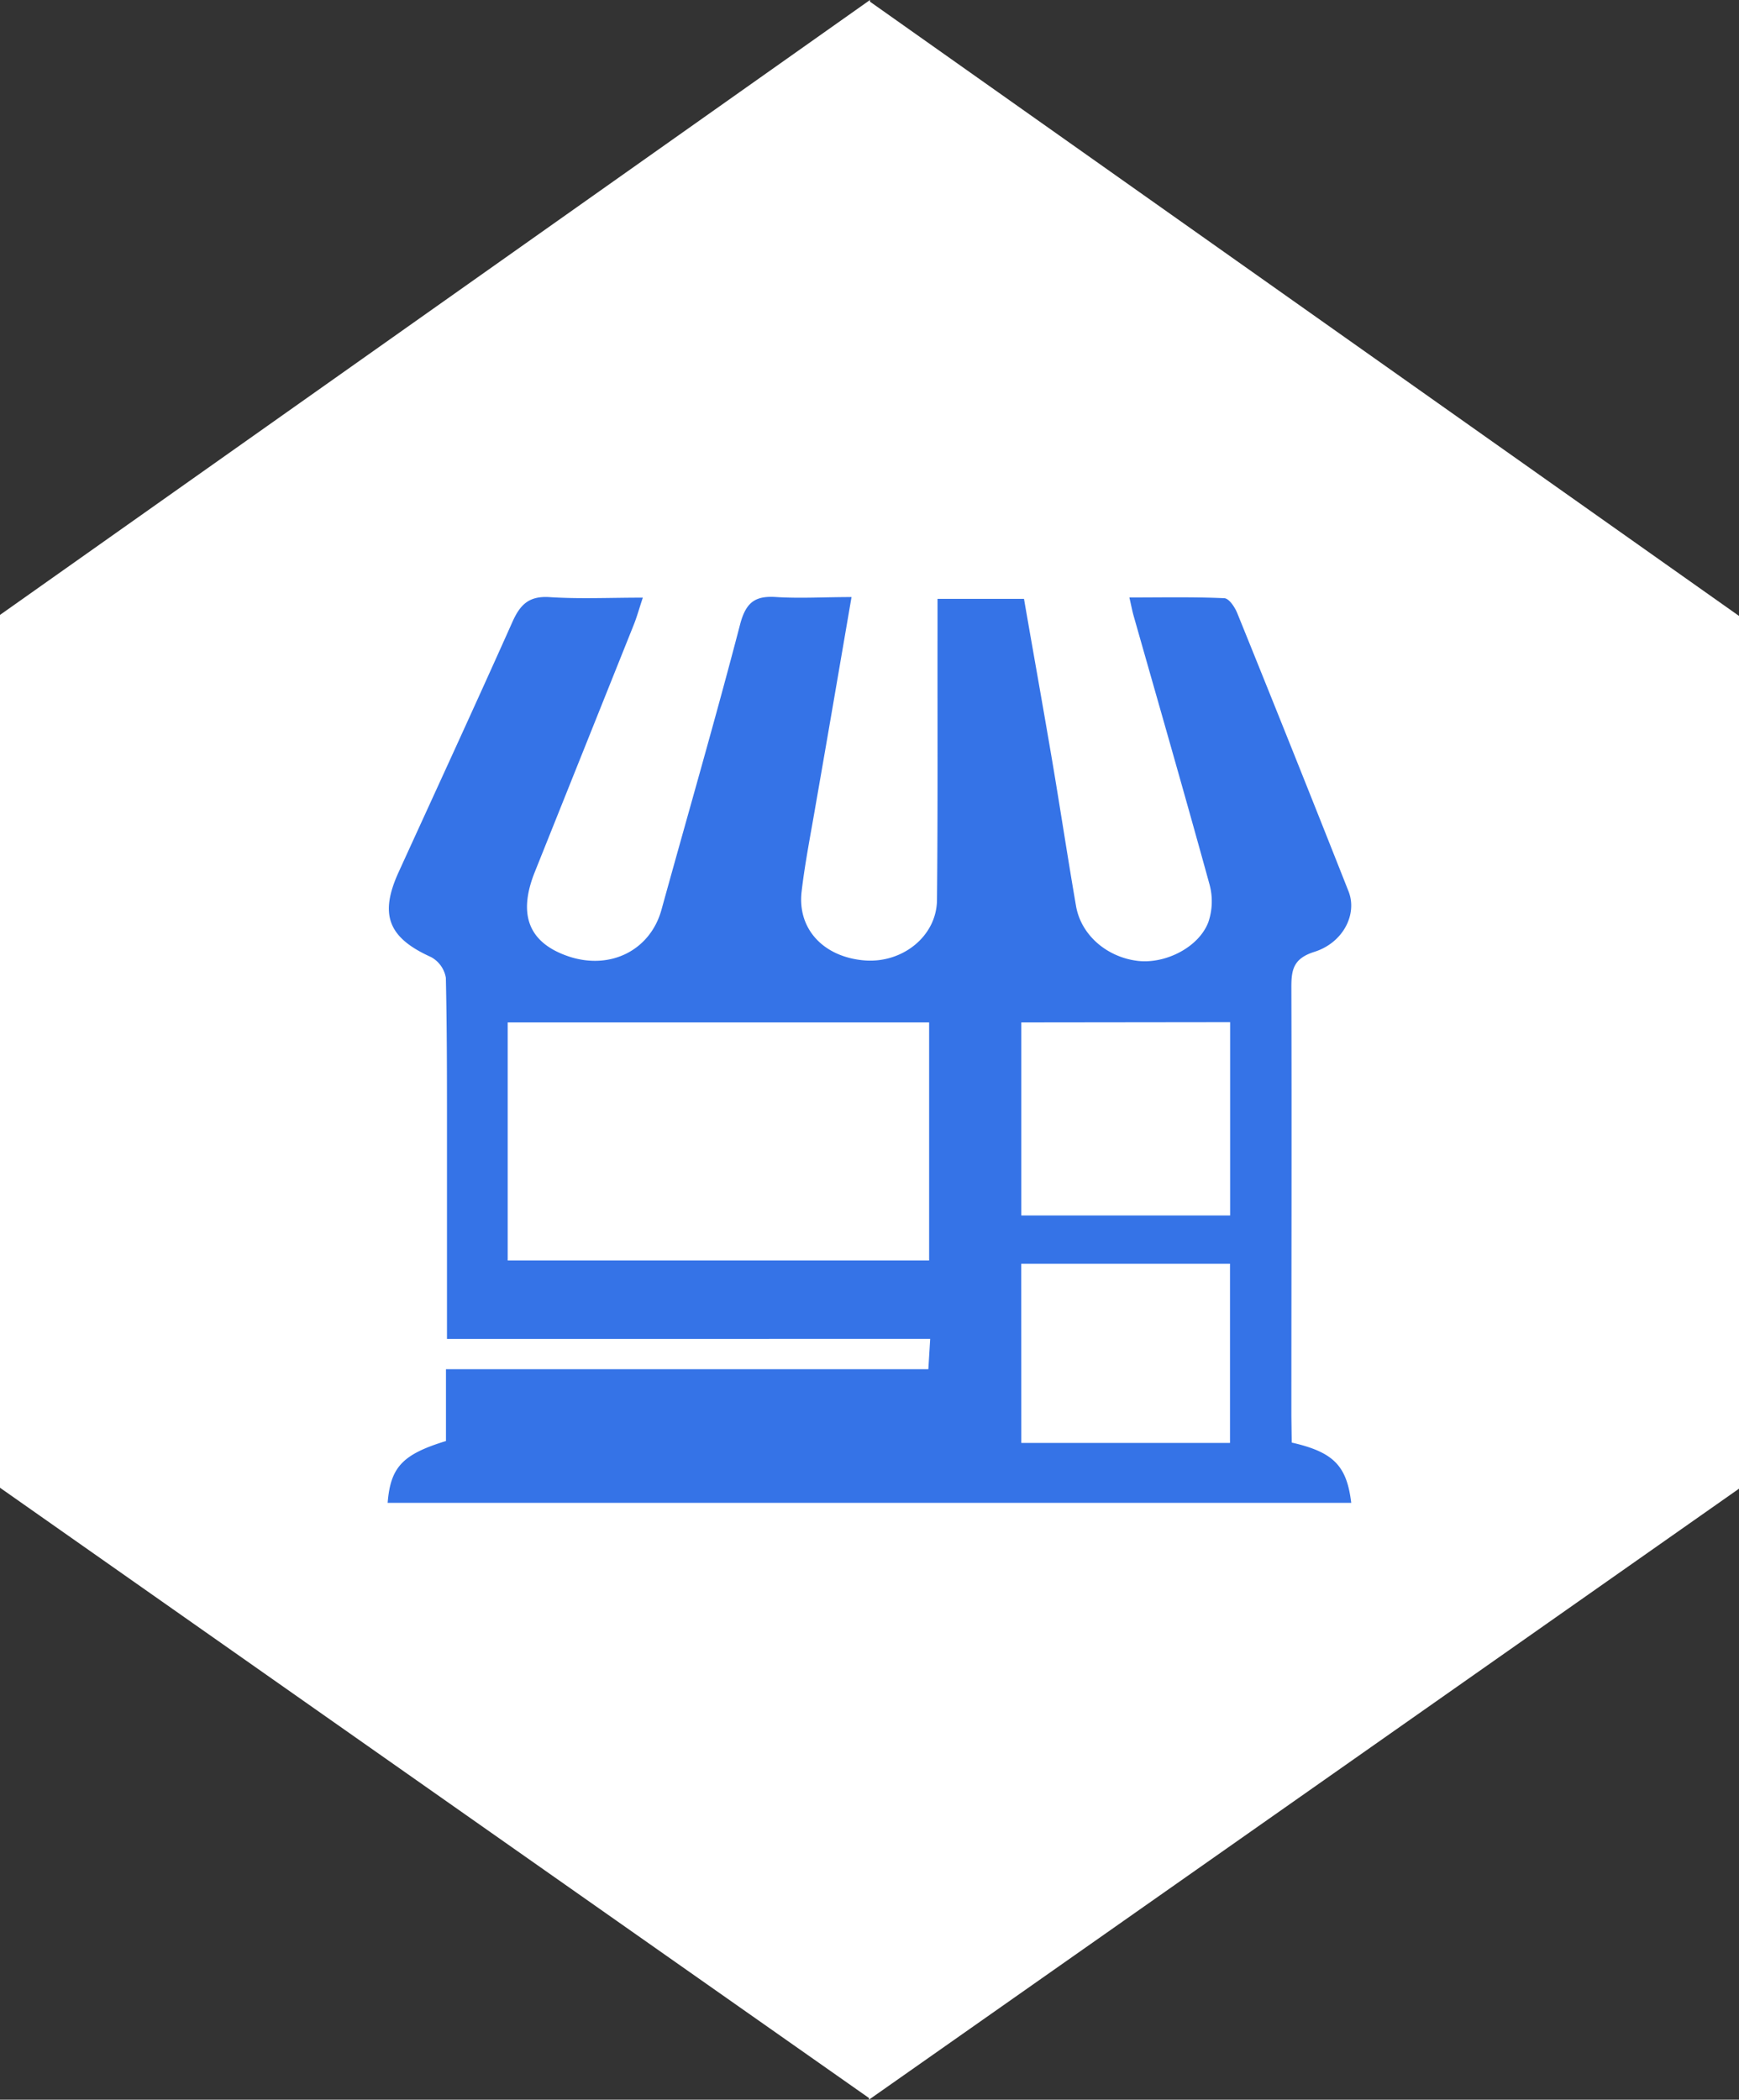
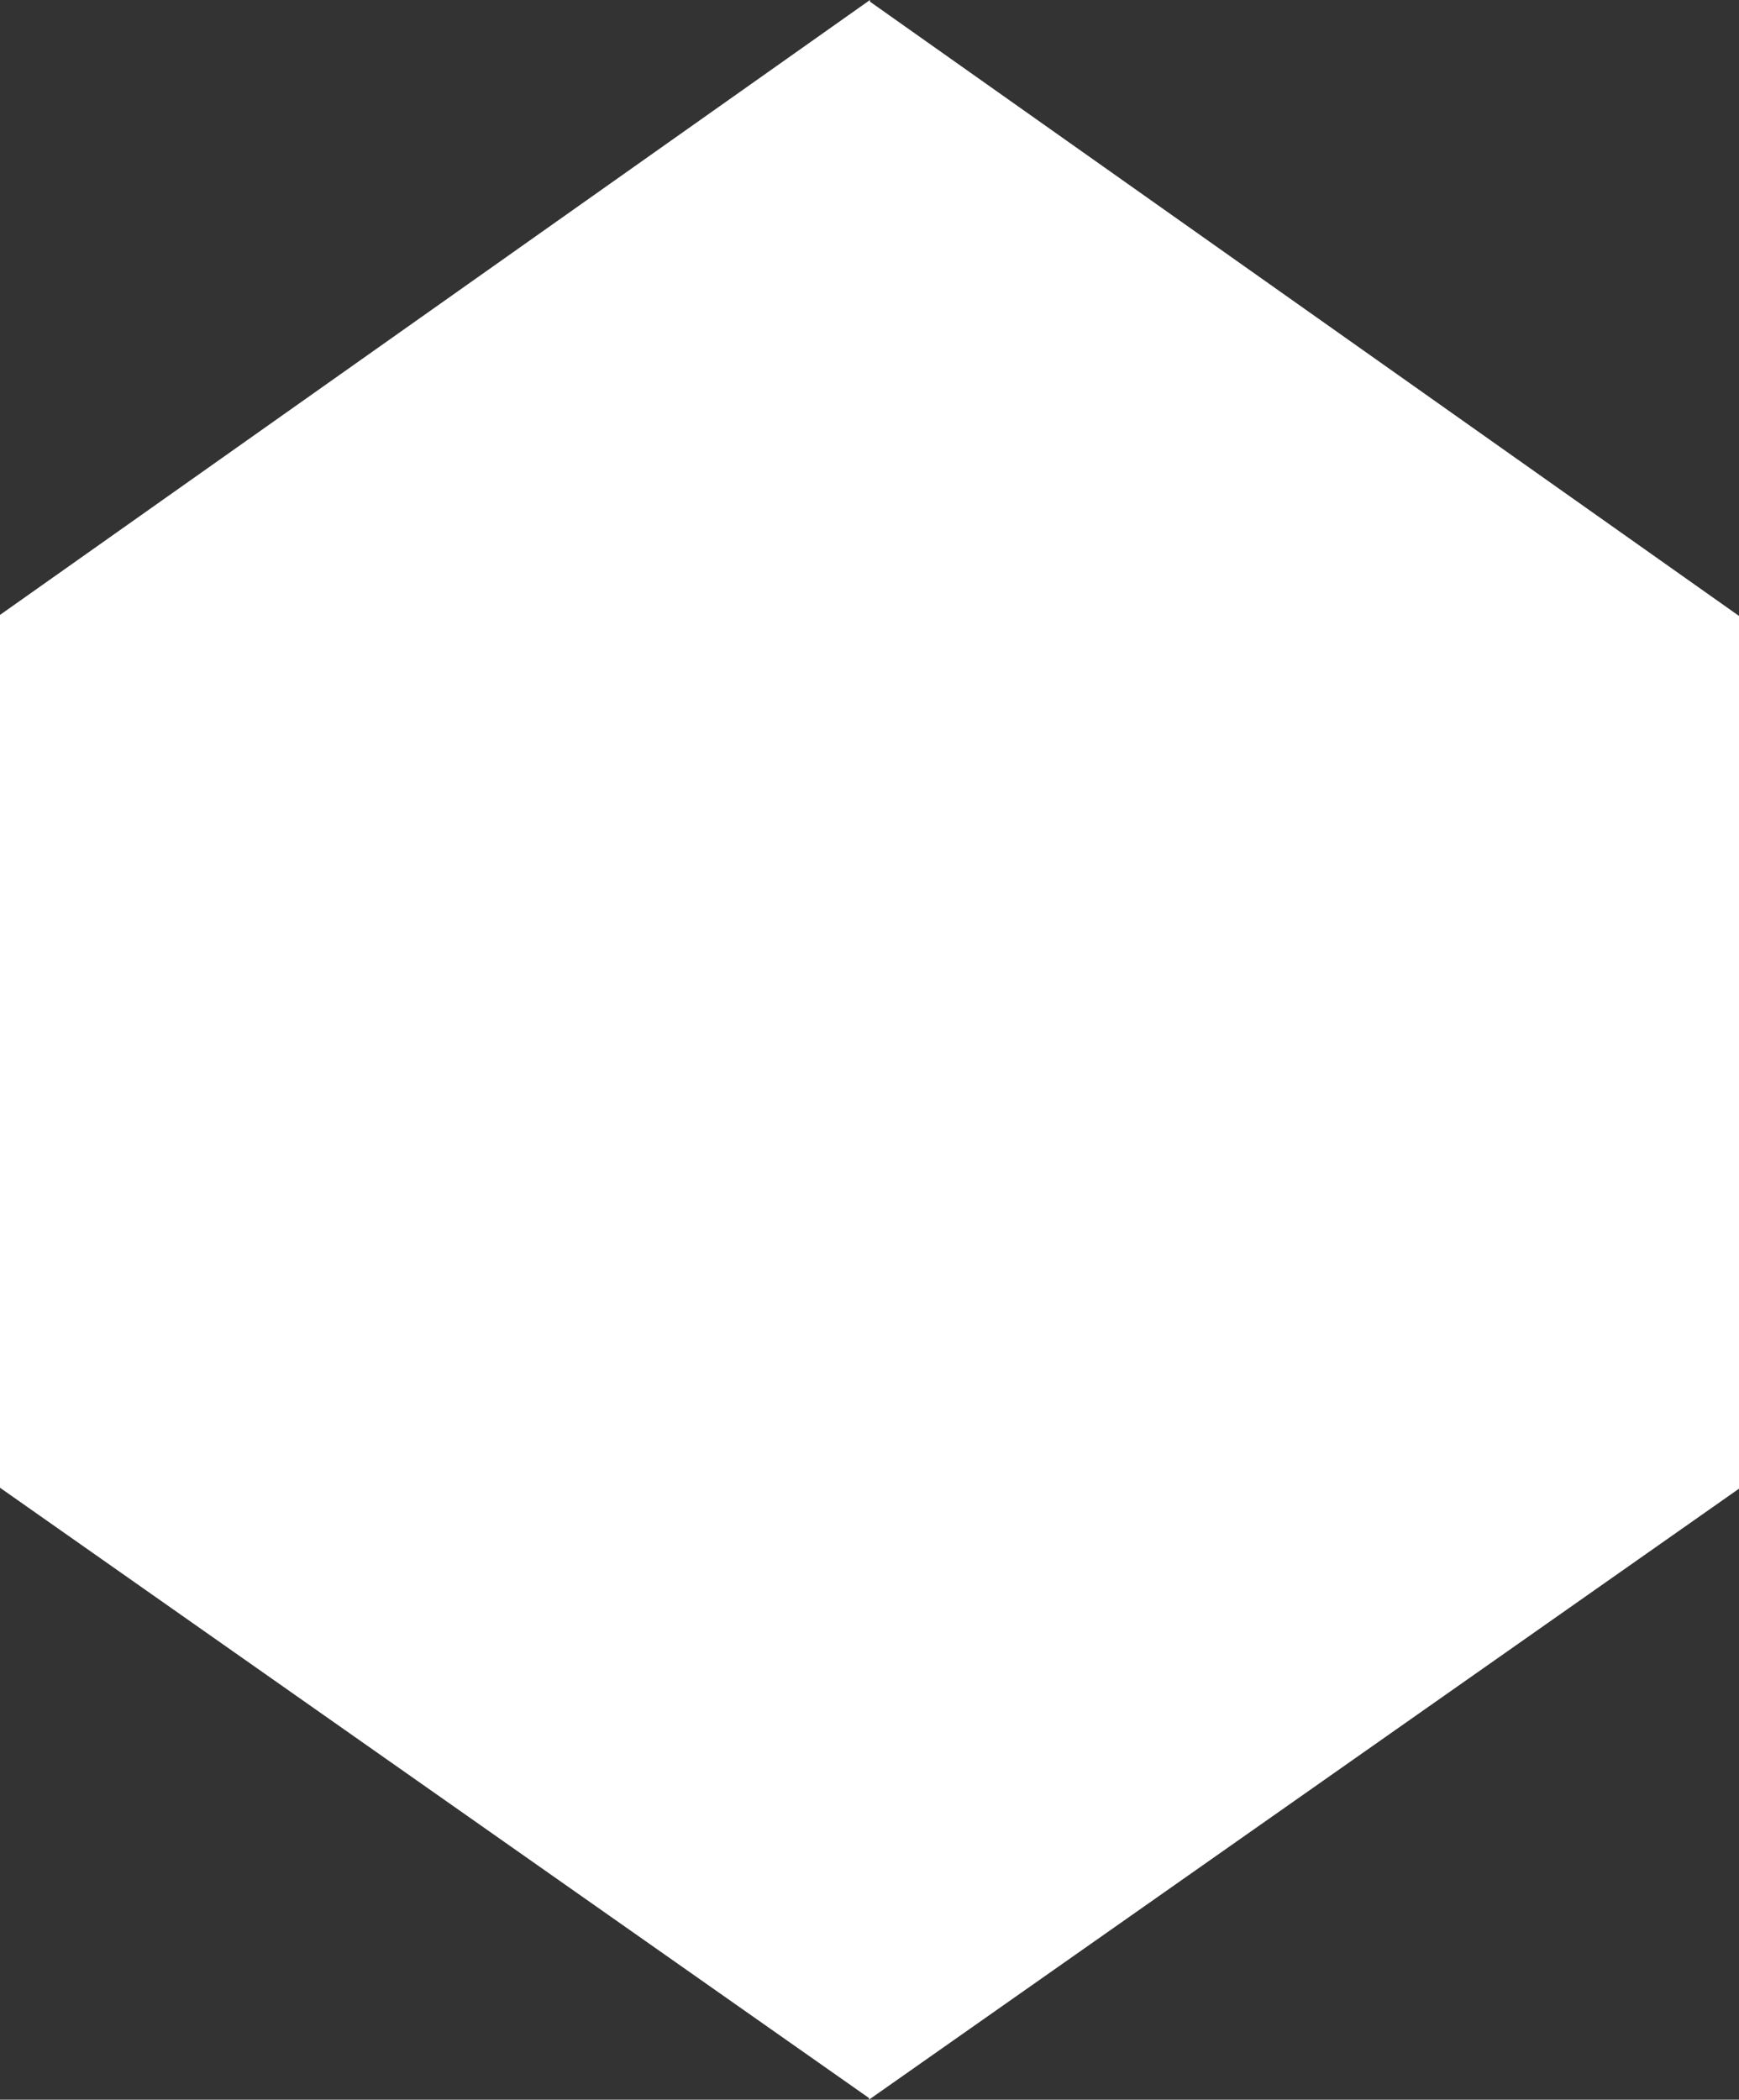
<svg xmlns="http://www.w3.org/2000/svg" viewBox="0 0 292.22 352.83">
  <rect x="0" y="0" width="292.22" height="352.83" fill="#333333" stroke="none" />
  <defs>
    <style>.cls-1{fill:#fff;}.cls-2{fill:#3573e7;}</style>
  </defs>
  <title>kolbtec-sonnenschutz-icon</title>
  <g id="Ebene_2" data-name="Ebene 2">
    <g id="Ebene_1-2" data-name="Ebene 1">
      <polygon class="cls-1" points="146.19 0.28 146.19 0 0 103.33 0 250 146.02 352.55 146.02 352.83 292.22 250.16 292.22 103.5 146.19 0.28" />
-       <path class="cls-2" d="M217.06,242.41c7.05,1.61,9.25,3.9,10,10.13H65.14c.48-6,2.49-8.15,9.8-10.39V230.08H156c.11-1.85.19-3.15.31-5.09H75.11V189.52c0-8.41,0-16.81-.19-25.21a4.88,4.88,0,0,0-2.5-3.49c-7.16-3.23-8.73-7.09-5.41-14.32,6.39-14,12.85-28,19.1-42,1.31-2.93,2.79-4.37,6.21-4.16,5,.33,10,.09,15.7.09-.62,1.86-1,3.26-1.54,4.6L89.86,146.55c-2.91,7.28-.94,12,5.88,14.23,7,2.23,13.57-1.2,15.42-7.93,4.42-16,9.06-32,13.24-48.06,1-3.68,2.59-4.7,6.07-4.46,4,.25,8,0,12.62,0-2.05,11.94-4,23.35-6,34.79-.83,4.89-1.81,9.78-2.39,14.71-.73,6.31,3.72,11,10.58,11.56,6.36.5,12.1-4.06,12.17-10.13.15-15.1.07-30.2.09-45.3v-5.33h14.53c1.56,9,3.19,18.09,4.74,27.22,1.37,8.11,2.6,16.25,4,24.37.83,4.88,5.15,8.62,10.39,9.25,4.66.54,10.3-2.31,11.87-6.57a10.84,10.84,0,0,0,.19-6.23c-4.16-15.12-8.5-30.19-12.79-45.27-.2-.72-.34-1.47-.69-3,5.54,0,10.73-.11,15.91.12.83,0,1.82,1.52,2.23,2.54q9.45,23.33,18.69,46.73c1.51,3.83-.9,8.63-5.75,10.16-3.57,1.13-3.88,3.06-3.86,6.11.07,24,0,47.93,0,71.88ZM85.31,211.81h70.82v-40H85.31Zm86.31-40v32.44h35.09V171.77Zm0,70.66h35.07V212.36H171.61Z" />
    </g>
  </g>
</svg>